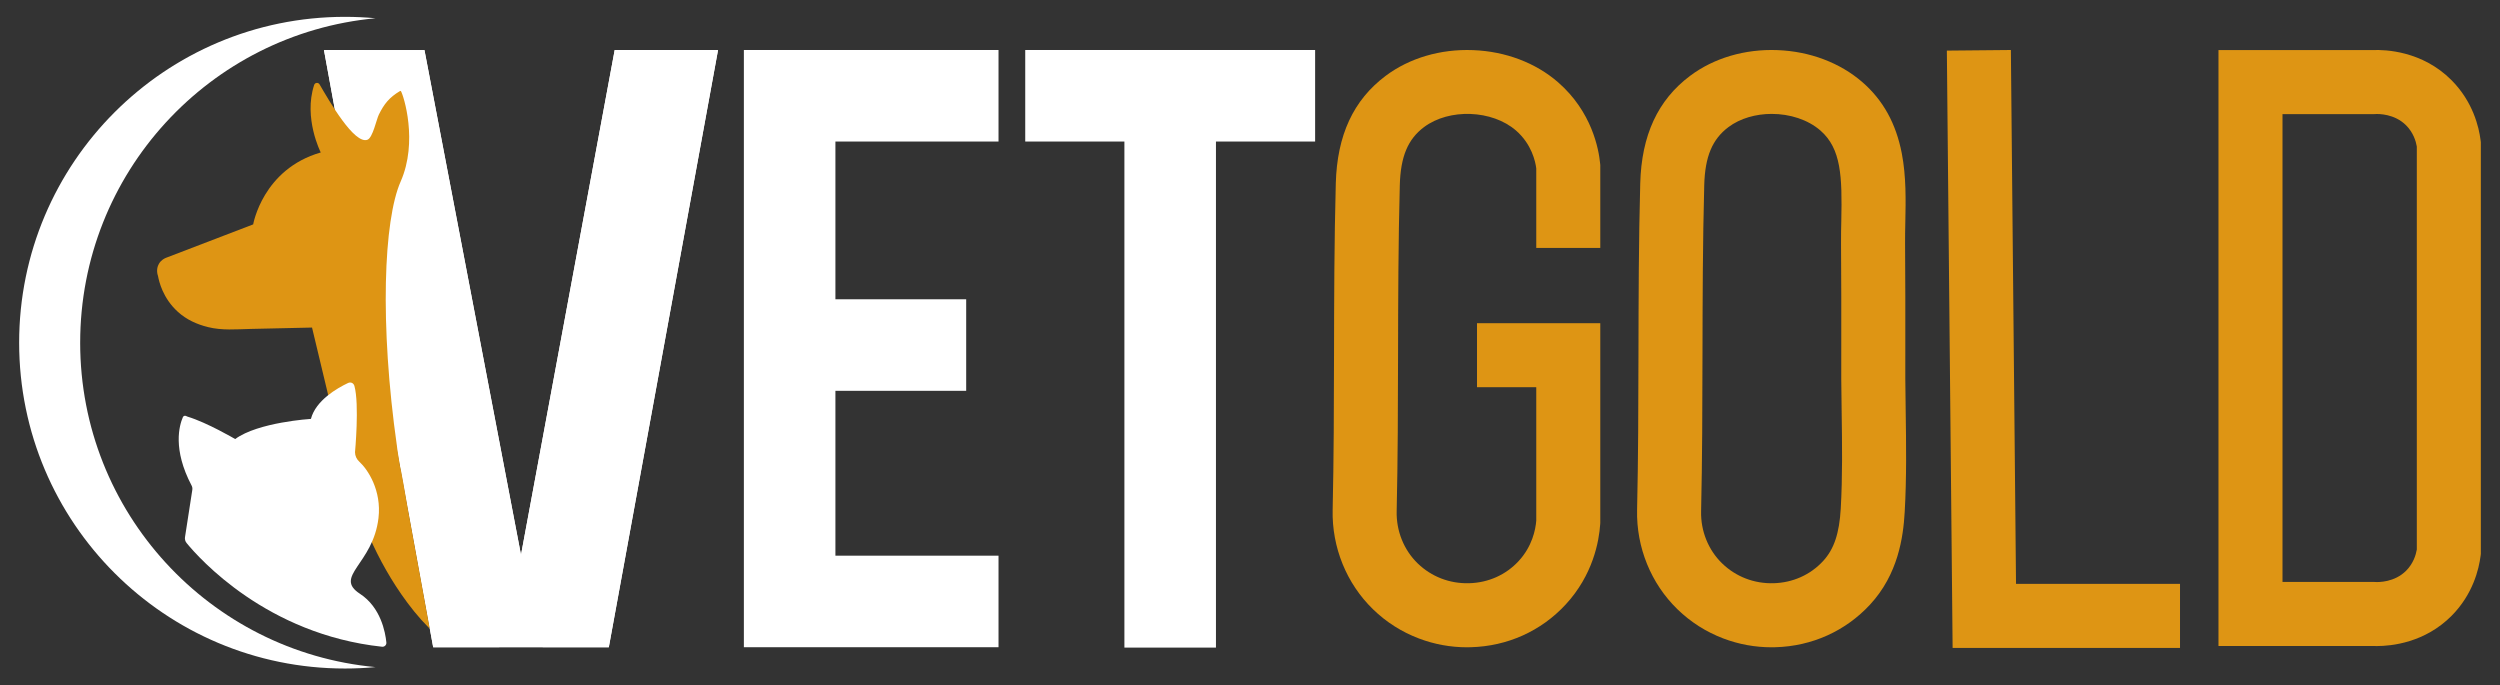
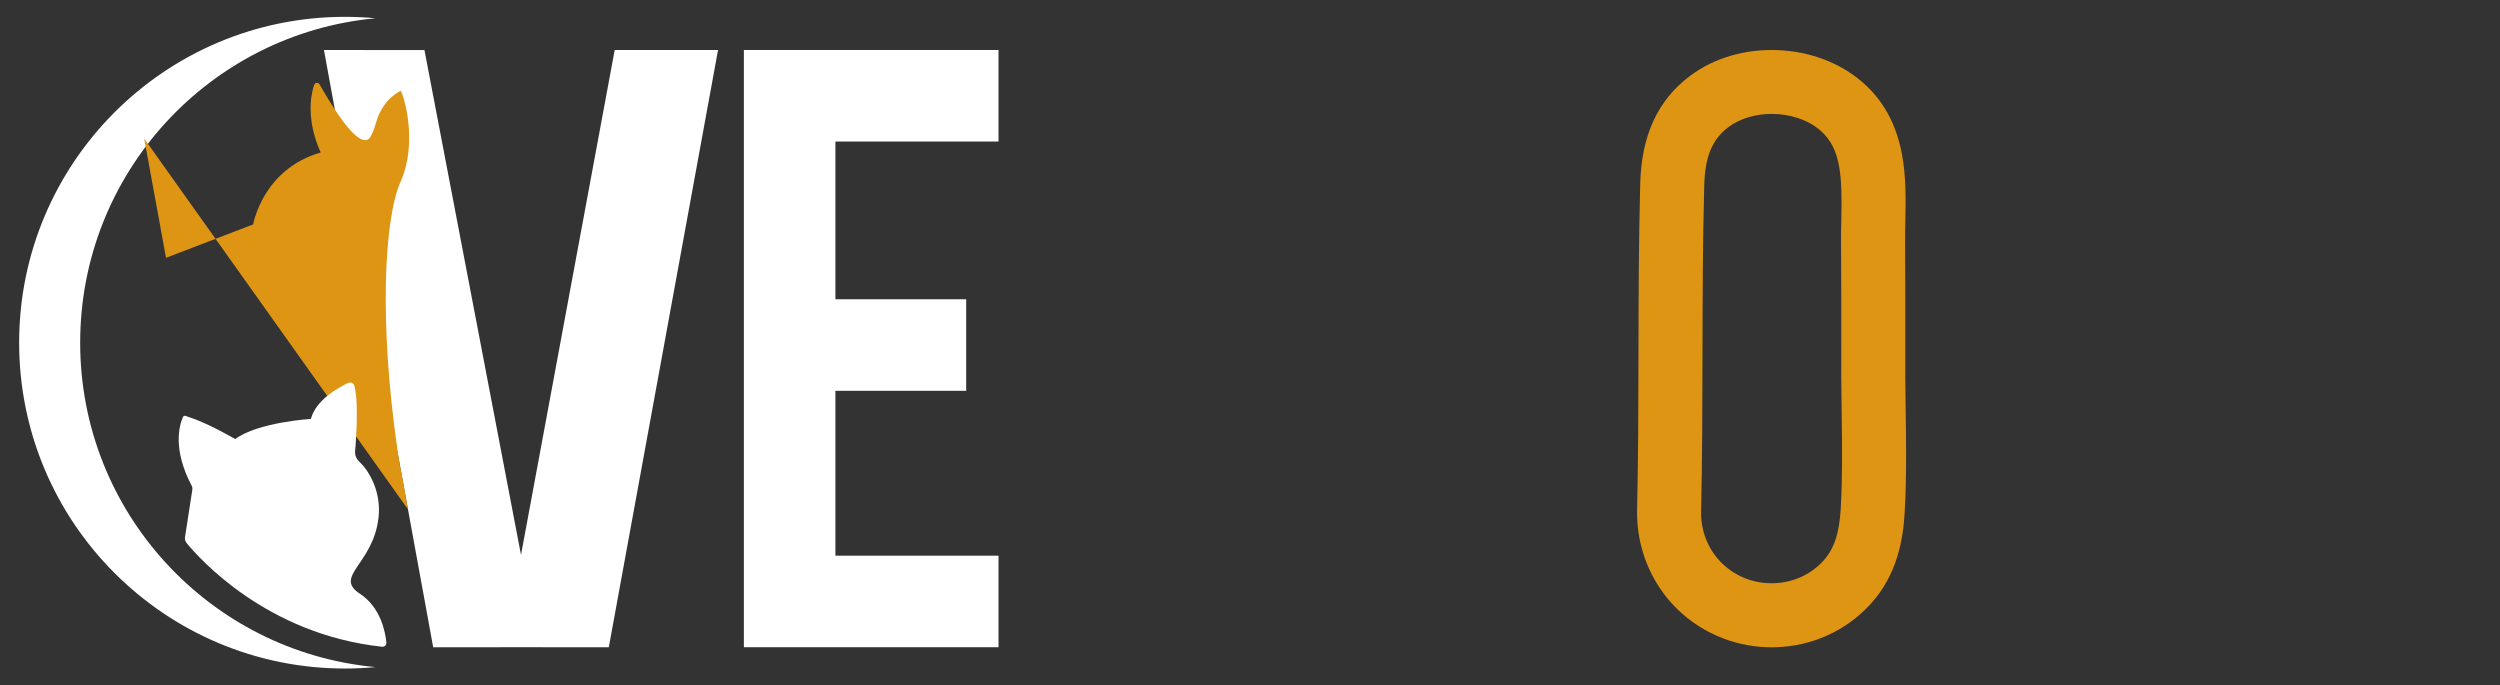
<svg xmlns="http://www.w3.org/2000/svg" id="Layer_1" data-name="Layer 1" viewBox="0 0 3514.3 963.43">
  <rect x="0" y="0" width="3514.3" height="963.43" fill="#333333" stroke="none" />
  <defs>
    <style>      .cls-1 {        fill: #fff;      }      .cls-2 {        fill: #de9514;      }    </style>
  </defs>
-   <path class="cls-2" d="m2062.36,909.91c-23.22,0-45.94-4.14-67.62-12.34-24.27-9.18-46.01-22.98-64.61-41.04-37.29-36.2-57.99-87.13-56.8-139.74,1.64-72.37,1.78-146.22,1.93-217.63.16-79,.32-160.68,2.49-241.27,1.82-67.8,24.72-117.26,70.01-151.22,33.49-25.11,77.14-37.98,122.9-36.23,45.61,1.75,88.05,17.79,119.52,45.18,47.56,41.41,57.22,93.81,59.17,114.42l.2,2.11v116.37h-90v-111.83c-1.18-9.44-6.33-33.92-28.46-53.19-33.47-29.14-93.9-31.39-129.33-4.83-22.77,17.08-32.95,41.49-34.03,81.63-2.14,79.47-2.3,160.58-2.46,239.03-.14,71.87-.29,146.18-1.95,219.48-.63,27.66,10.13,54.32,29.51,73.13,19.3,18.74,45.02,28.67,72.4,27.91,26.96-.73,51.65-11.77,69.51-31.1,19.05-20.61,23.76-43.92,24.81-56.79v-187.62h-83.3v-90h173.3v280.76l-.1,1.49c-1.62,24.41-10.09,71.58-48.62,113.25-34.47,37.29-81.76,58.58-133.17,59.97-1.77.05-3.53.07-5.29.07Z" />
  <path class="cls-2" d="m2490.32,909.9c-23.22,0-45.94-4.14-67.62-12.34-24.27-9.18-46.01-22.98-64.61-41.04-37.29-36.2-57.99-87.13-56.8-139.74,1.64-72.38,1.78-146.23,1.93-217.65.16-78.99.32-160.67,2.49-241.25,1.82-67.8,24.72-117.26,70.01-151.22,33.49-25.11,77.13-37.97,122.9-36.23,45.61,1.75,88.05,17.79,119.52,45.18,29.01,25.26,47.06,57.89,55.2,99.77,6.35,32.68,5.63,66.59,5.01,96.52-.22,10.58-.43,20.57-.35,30.14.42,48.96.38,98.62.34,146.66-.01,14.35-.02,28.7-.02,43.05.1,15.03.32,30.42.54,45.3.67,46.64,1.37,94.87-1.4,142.93h0c-2.04,35.36-9.29,87.29-48.66,129.87-34.47,37.29-81.76,58.58-133.17,59.97-1.77.05-3.53.07-5.29.07Zm.27-749.79c-22.22,0-44.29,6.12-60.88,18.56-22.77,17.08-32.95,41.49-34.03,81.63-2.14,79.46-2.3,160.57-2.46,239.01-.14,71.87-.29,146.19-1.95,219.5-.62,27.66,10.13,54.32,29.52,73.13,19.3,18.74,45.02,28.67,72.39,27.91,26.96-.73,51.65-11.77,69.51-31.1,15.42-16.68,22.87-38.8,24.89-73.94,2.58-44.83,1.91-91.42,1.26-136.47-.22-15.11-.44-30.73-.55-46.15v-.3c0-14.42.01-28.85.02-43.27.04-47.83.08-97.29-.33-145.82-.09-10.9.14-22.03.37-32.79,1.3-61.7-.03-101.01-29.32-126.51-17.8-15.49-43.22-23.38-68.45-23.38Z" />
-   <polygon class="cls-2" points="3064.48 910.78 2744.83 910.78 2736.74 71.15 2826.73 70.28 2833.96 820.78 3064.48 820.78 3064.48 910.78" />
-   <path class="cls-2" d="m3340.98,908.18c-2.05,0-3.85-.05-5.38-.11h-217.04V70.39h217.04c17.16-.72,69.37.95,110.58,42.37,30.08,30.23,38.49,65.8,40.83,84.31l.35,2.81v578.7l-.35,2.81c-2.34,18.51-10.75,54.08-40.83,84.31-37.55,37.74-84.22,42.47-105.2,42.48Zm-132.42-90.11h129.33l1.23.07c4.35.24,26.85.58,43.26-15.91,10.09-10.14,13.7-22.2,14.98-29.72V205.97c-1.28-7.53-4.89-19.58-14.99-29.73-16.42-16.5-38.91-16.15-43.26-15.91l-1.23.07h-129.33v657.68Z" />
  <polygon class="cls-1" points="1174.36 198.96 1174.36 420.7 1358.19 420.7 1358.19 549.38 1174.36 549.38 1174.36 781.13 1403.64 781.13 1403.64 909.81 1045.68 909.81 1045.68 70.28 1403.64 70.28 1403.64 198.96 1174.36 198.96" />
  <polygon class="cls-1" points="1009.37 70.28 855.81 909.86 732.38 909.82 608.95 909.86 455.39 70.28 596.66 70.41 732.38 780.06 864.1 70.28 1009.37 70.28" />
-   <polygon class="cls-1" points="1009.37 70.28 855.81 909.86 732.38 909.82 608.95 909.86 455.39 70.28 596.66 70.41 732.38 780.06 864.1 70.28 1009.37 70.28" />
-   <polygon class="cls-1" points="1848.69 70.28 1848.69 198.96 1709.29 198.96 1709.29 910.34 1580.6 910.34 1580.6 198.96 1441.2 198.96 1441.2 70.28 1848.69 70.28" />
  <path class="cls-1" d="m112.71,481.71c0-238.5,182.29-434.43,415.15-456.05-14.12-1.31-28.43-1.99-42.89-1.99C232,23.67,26.92,228.74,26.92,481.71s205.07,458.04,458.04,458.04c14.47,0,28.77-.68,42.89-1.99-232.86-21.63-415.15-217.55-415.15-456.05Z" />
-   <path class="cls-2" d="m573.34,715.82c-3.43-20.17-9.99-57.78-11.11-60.72,0,0-4.52-27.82-4.22-27.79-24.5-171.96-18.7-317.91,5.2-372.13,24.74-56.13,4.2-120.65.47-126.91-.27-.46-.87-.6-1.33-.33-15.18,9.02-22.5,18.29-29.86,33.3-3.21,6.53-8.49,32.18-15.8,35.13-18.48,7.46-54.02-54.7-67.51-77.78-1.81-3.1-6.45-2.61-7.57.8-15.32,46.66,9.27,94.93,9.27,94.93-81.7,23.49-94.98,101.11-94.98,101.11l-122.55,46.98c-1.68.65-6.73,2.87-9.96,8.43-4.57,7.87-1.7,15.96-1.28,17.11,1.4,7.65,6.73,31.3,28.09,50.55,12.09,10.9,26.48,17.39,42.11,21.3,19.84,4.96,40.05,3.04,60.25,2.58,28.69-.64,57.37-1.28,86.06-1.93,14.37,60.15,28.87,120.24,43.02,180.41,16.14,68.63,42.1,136.2,82.41,194.4,11.55,16.68,24.28,32.69,38.62,47.07.24.24.72.64,1.34,1.15l-30.67-167.68Z" />
+   <path class="cls-2" d="m573.34,715.82c-3.43-20.17-9.99-57.78-11.11-60.72,0,0-4.52-27.82-4.22-27.79-24.5-171.96-18.7-317.91,5.2-372.13,24.74-56.13,4.2-120.65.47-126.91-.27-.46-.87-.6-1.33-.33-15.18,9.02-22.5,18.29-29.86,33.3-3.21,6.53-8.49,32.18-15.8,35.13-18.48,7.46-54.02-54.7-67.51-77.78-1.81-3.1-6.45-2.61-7.57.8-15.32,46.66,9.27,94.93,9.27,94.93-81.7,23.49-94.98,101.11-94.98,101.11l-122.55,46.98l-30.67-167.68Z" />
  <path class="cls-1" d="m262.33,763.37c17.52,21.42,112.51,128.39,274.76,145.76,3.46.37,6.39-2.53,6.04-5.99-1.44-14.52-7.92-49.36-37.12-68.43-37.53-24.51,18.38-41.36,26.04-106.47,4.57-38.86-15.03-68.35-26.98-79.26-3.76-3.43-5.98-8.22-6.02-13.3,0,0,6.29-67.24-.84-93.12-1.13-4.1-5.13-5.99-8.97-4.17-15.36,7.28-45.4,24.5-52.17,50.45,0,0-74.3,4.6-106.47,28.34,0,0-39.28-23.11-66.97-31.51-.75-.23-1.44-.58-2.15-.92-1.6-.78-3.61-.14-4.37,1.6-5.03,11.48-14.74,45.06,12.26,96.25.96,1.82,1.3,3.92.98,5.95l-10.29,66.56c-.46,2.95.37,5.95,2.26,8.27Z" />
</svg>